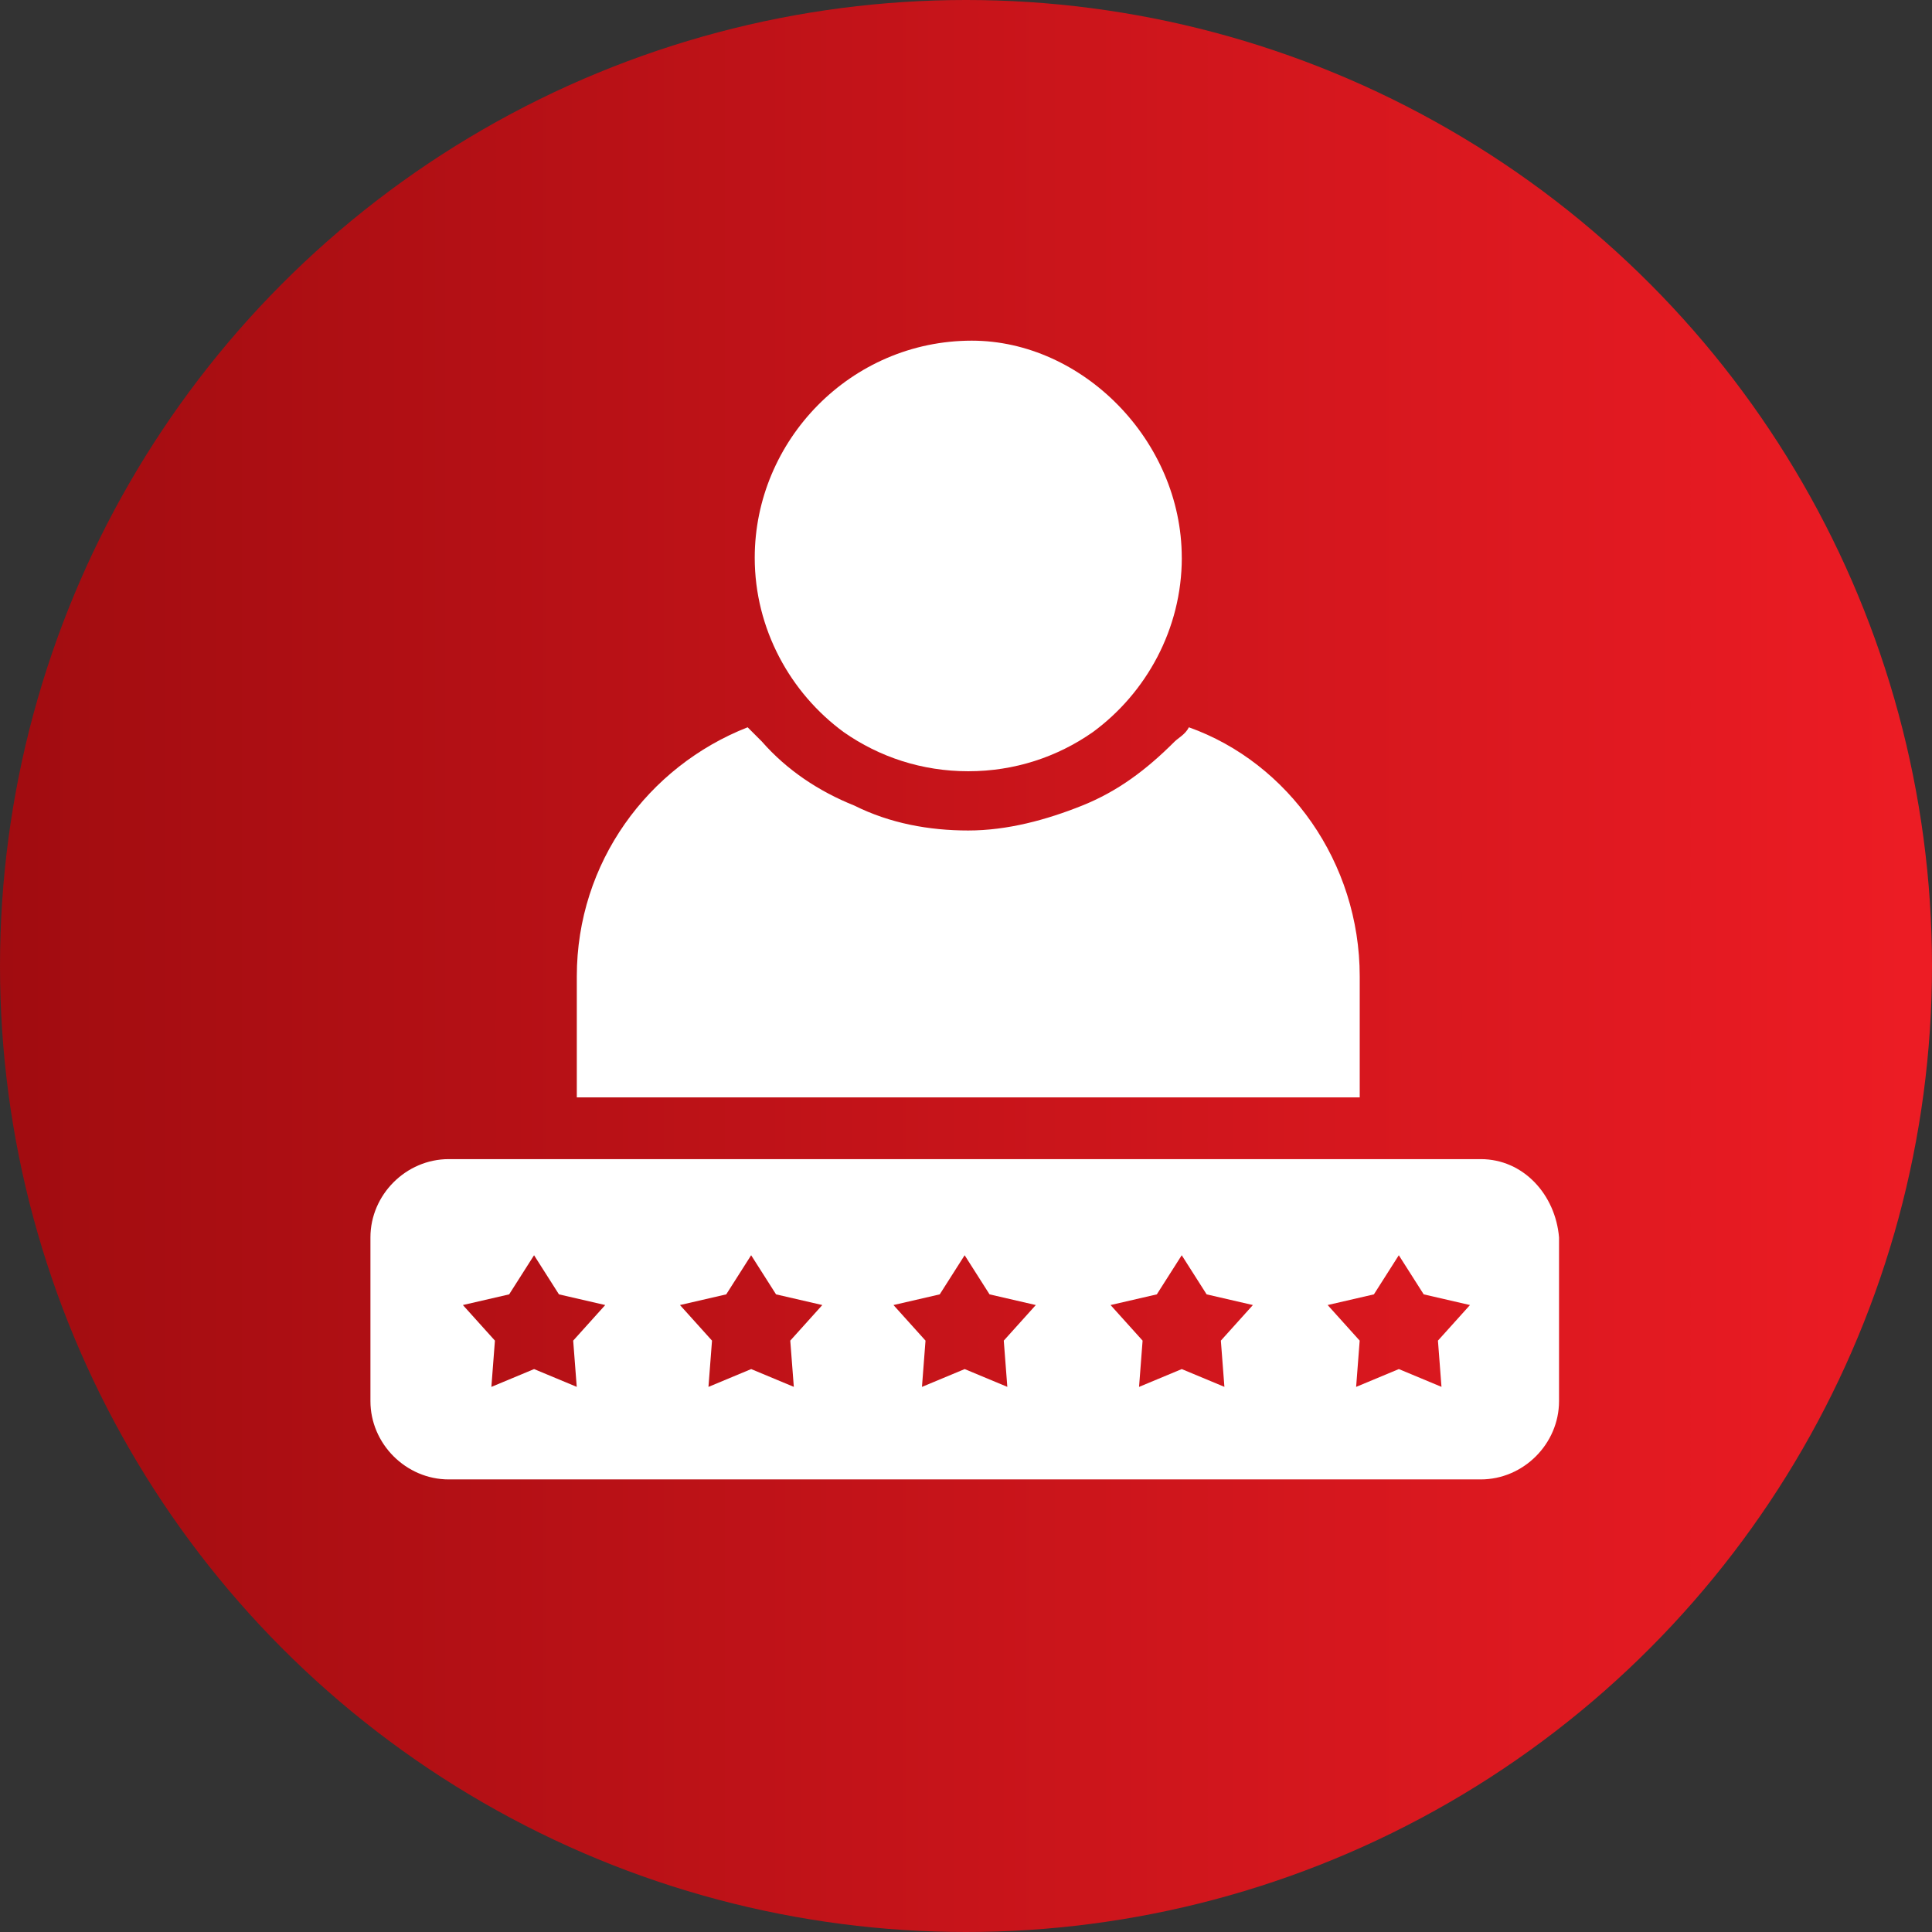
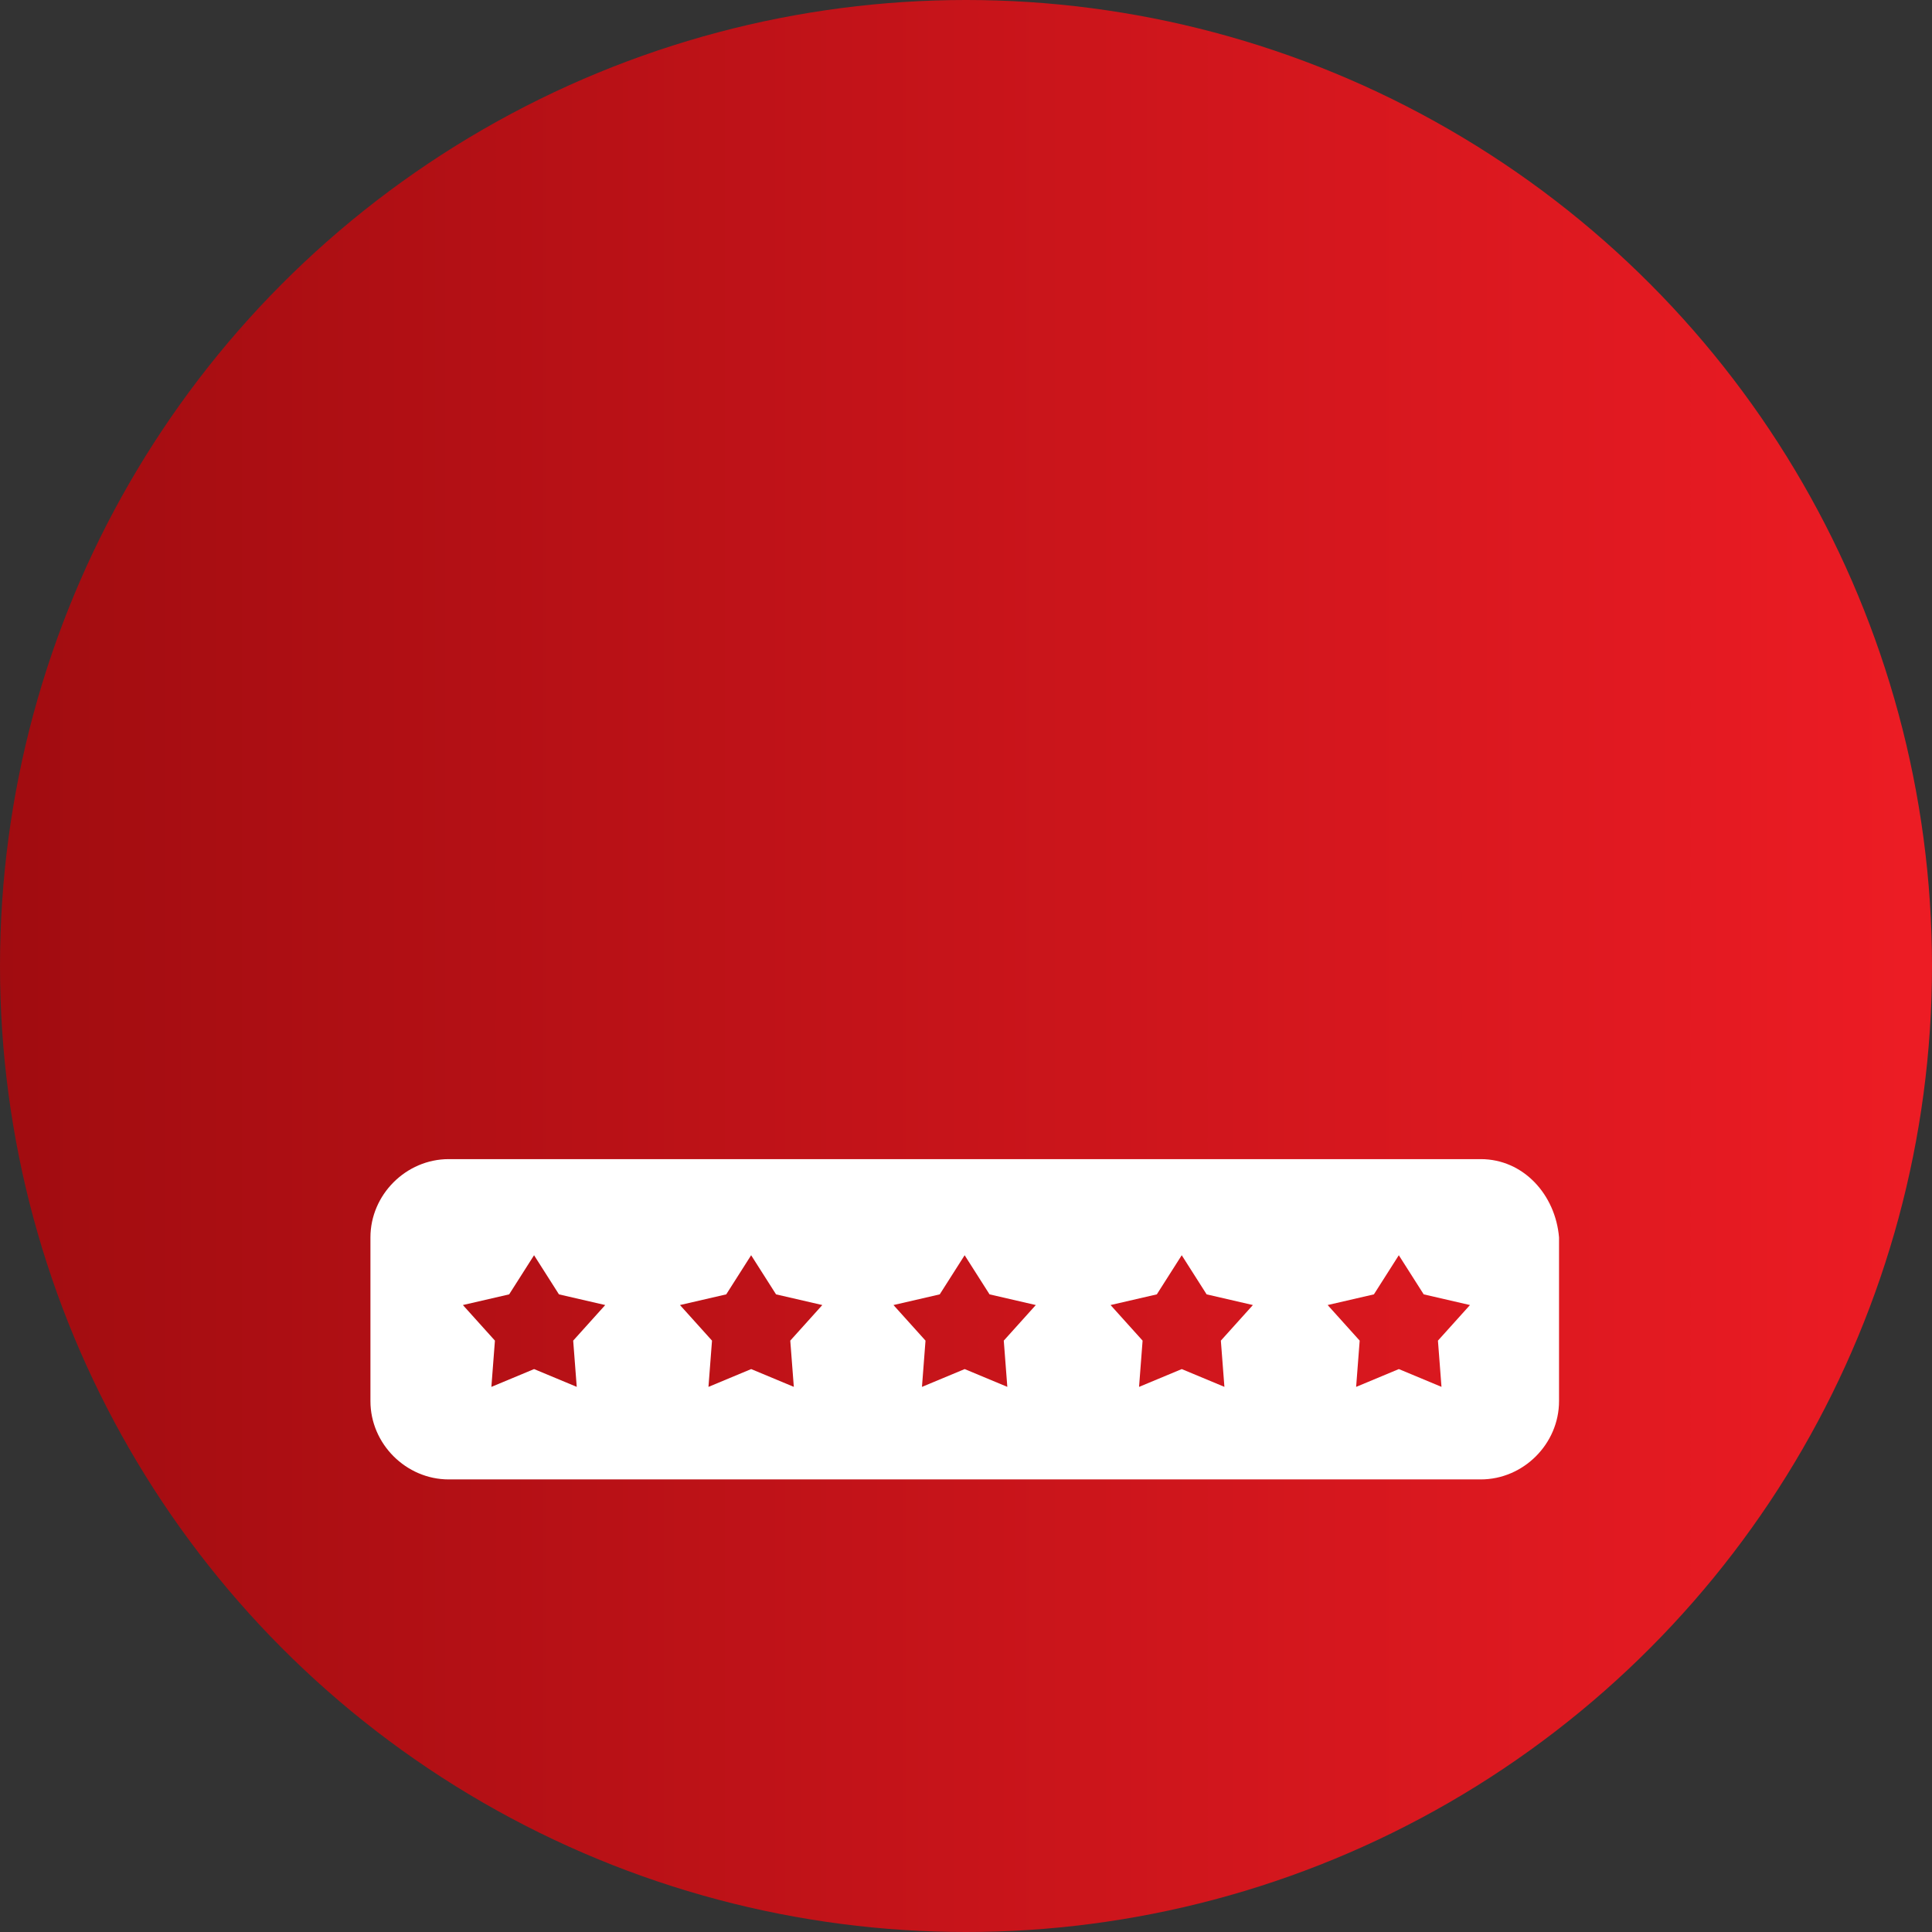
<svg xmlns="http://www.w3.org/2000/svg" id="Layer_2" data-name="Layer 2" viewBox="0 0 512 512">
  <rect x="0" y="0" width="512" height="512" fill="#333333" stroke="none" />
  <defs>
    <style> .cls-1 { fill: url(#linear-gradient); } .cls-1, .cls-2 { stroke-width: 0px; } .cls-2 { fill: #fff; } </style>
    <linearGradient id="linear-gradient" x1="0" y1="256" x2="512" y2="256" gradientUnits="userSpaceOnUse">
      <stop offset="0" stop-color="#a10c10" />
      <stop offset="1" stop-color="#ed1c24" />
    </linearGradient>
  </defs>
  <g id="Layer_1-2" data-name="Layer 1">
    <circle class="cls-1" cx="256" cy="256" r="256" />
    <g>
      <path class="cls-2" d="m392.4,307.18H118.92c-11.32,0-20.75,9.43-20.75,20.75v43.38c0,11.32,9.43,20.75,20.75,20.75h273.49c11.32,0,20.75-9.43,20.75-20.75v-43.38c-.94-11.32-9.43-20.75-20.75-20.75Zm-239.54,60.36l-11.32-4.72-11.32,4.72.94-12.26-8.49-9.43,12.26-2.83,6.6-10.37,6.6,10.37,12.26,2.83-8.49,9.43.94,12.26Zm57.53,0l-11.32-4.72-11.32,4.72.94-12.26-8.49-9.43,12.26-2.83,6.6-10.37,6.6,10.37,12.26,2.83-8.49,9.43.94,12.26Zm56.58,0l-11.32-4.72-11.32,4.72.94-12.26-8.49-9.43,12.26-2.83,6.6-10.37,6.6,10.37,12.26,2.83-8.49,9.43.94,12.26Zm57.53,0l-11.32-4.72-11.32,4.72.94-12.26-8.49-9.43,12.26-2.83,6.6-10.37,6.6,10.37,12.26,2.83-8.49,9.43.94,12.26Zm57.53,0l-11.32-4.72-11.32,4.72.94-12.26-8.49-9.43,12.26-2.83,6.6-10.37,6.6,10.37,12.26,2.83-8.49,9.43.94,12.26Z" />
      <g>
-         <path class="cls-2" d="m313.19,147.81c0,18.86-9.43,35.84-23.58,46.21-9.43,6.6-20.75,10.37-33.01,10.37s-23.58-3.77-33.01-10.37c-14.15-10.37-23.58-27.35-23.58-46.21,0-31.12,25.46-57.53,57.53-57.53,29.23,0,55.64,26.41,55.64,57.53Z" />
-         <path class="cls-2" d="m360.34,290.81v-32.06c0-30.18-18.86-56.58-45.27-66.01-.94,1.89-2.83,2.83-3.77,3.77-7.54,7.54-15.09,13.2-24.52,16.98s-19.8,6.6-30.18,6.6-20.75-1.89-30.18-6.6c-9.43-3.77-17.92-9.43-24.52-16.98l-3.77-3.77c-26.41,10.37-45.27,35.84-45.27,66.01v32.06h207.47Z" />
-       </g>
+         </g>
    </g>
  </g>
</svg>